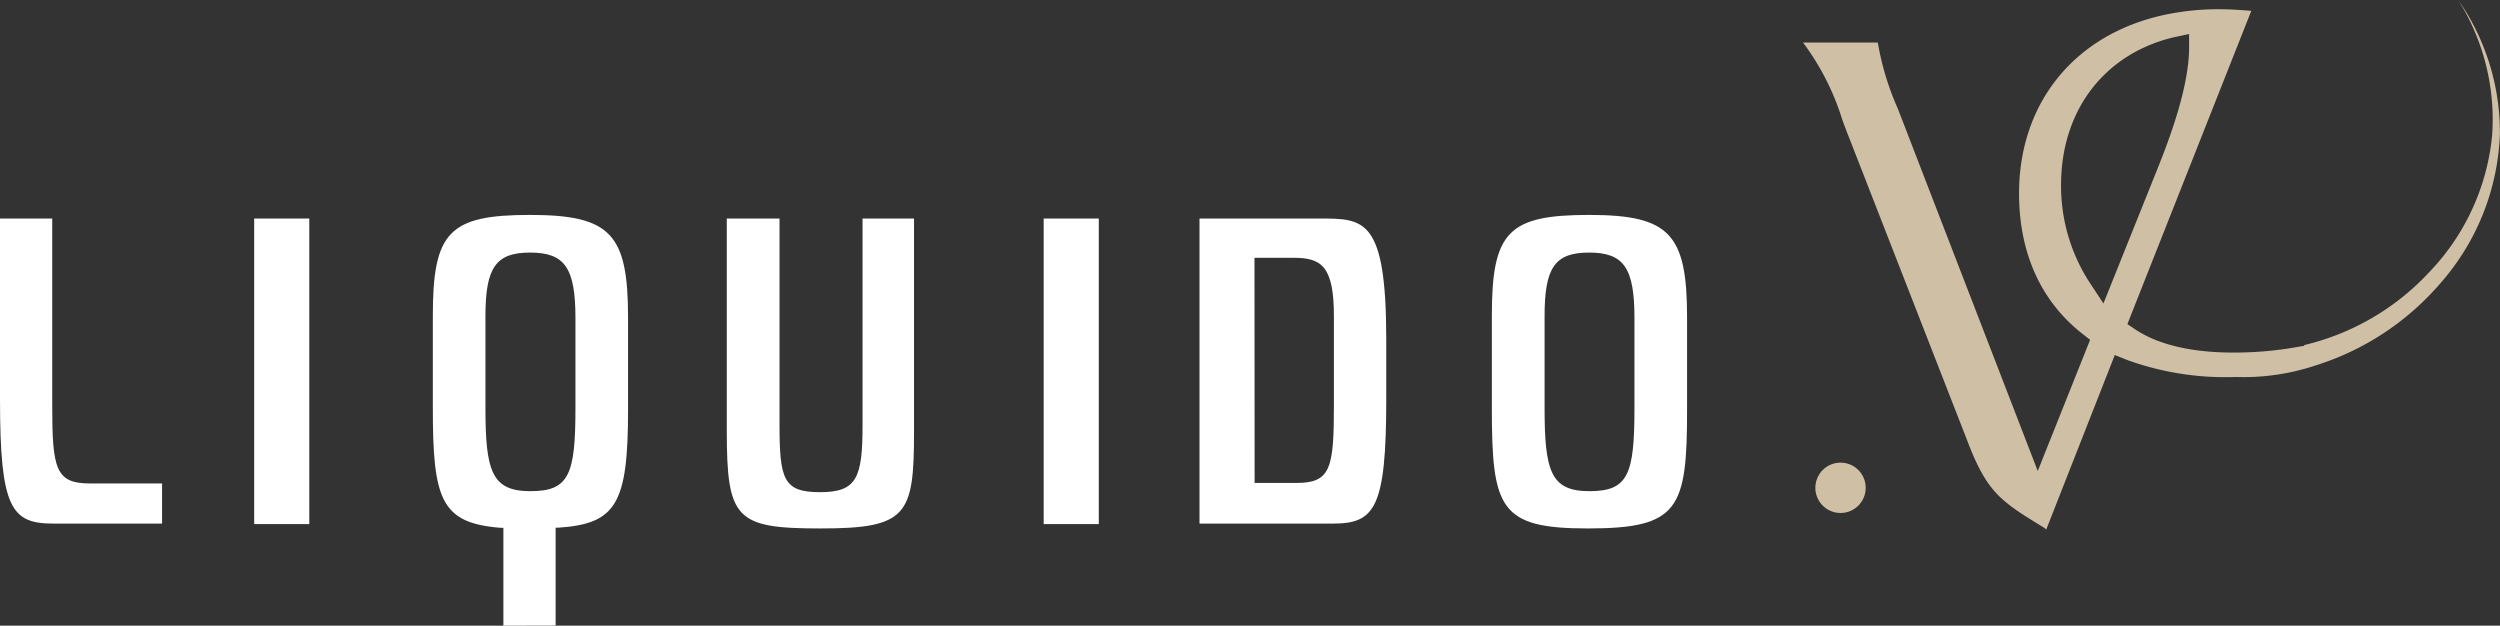
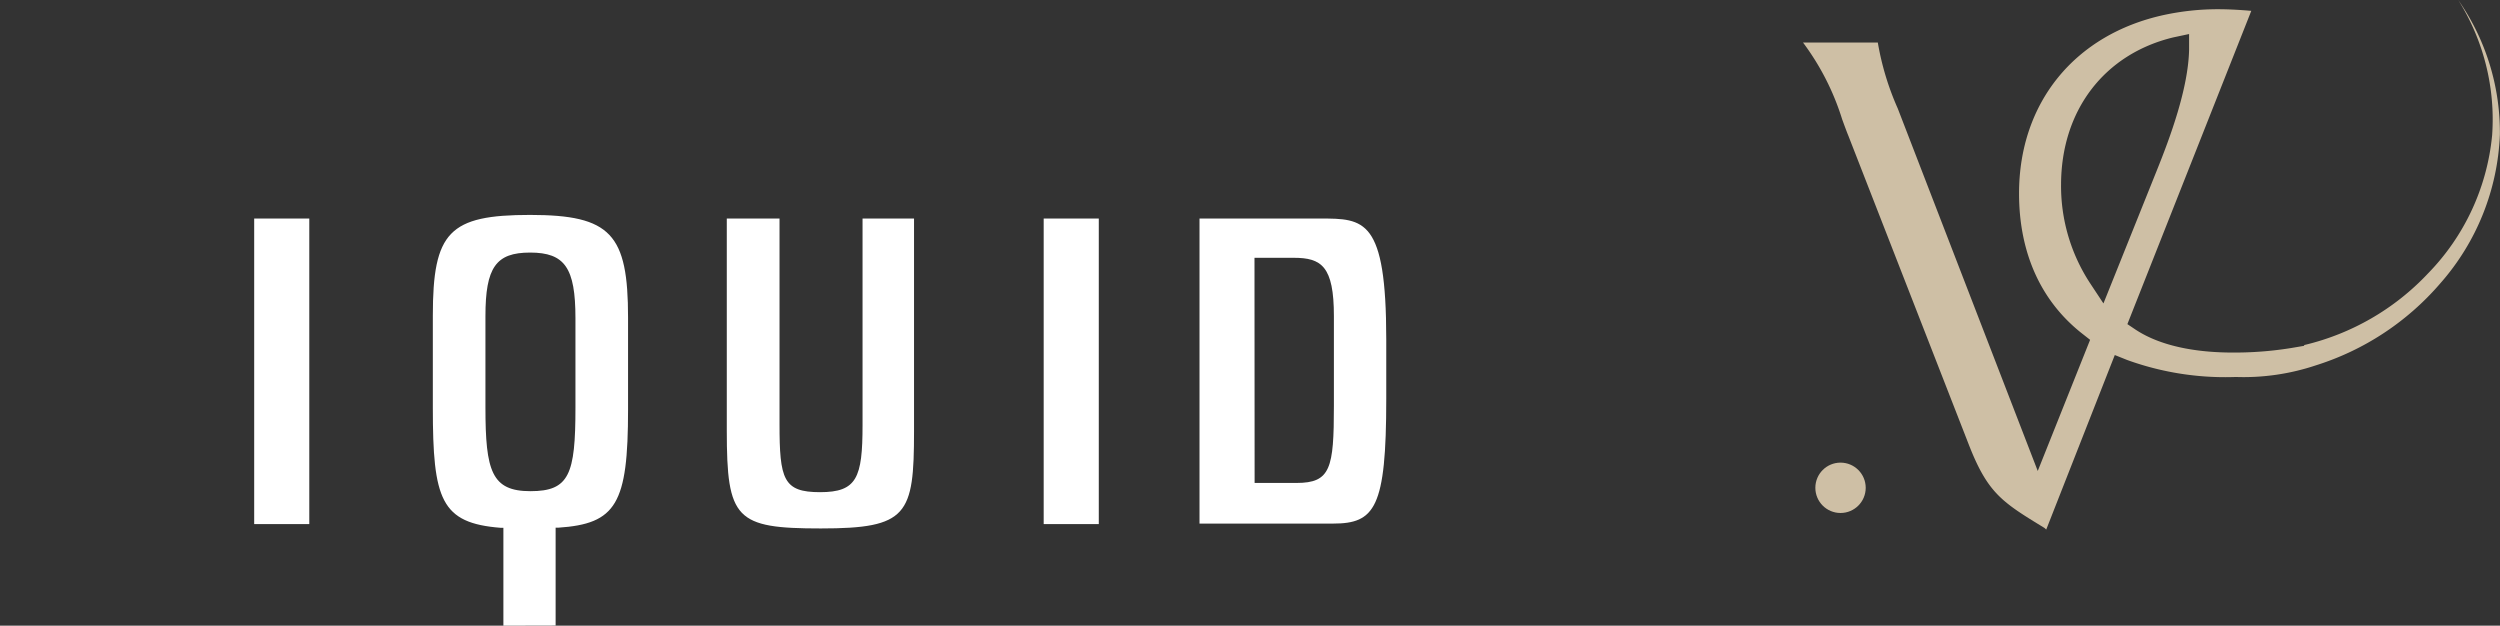
<svg xmlns="http://www.w3.org/2000/svg" viewBox="0 0 200.54 50.19">
  <rect x="0" y="0" width="200.54" height="50.19" fill="#333333" stroke="none" />
  <defs>
    <style>.cls-1{fill:#fff;}.cls-2{fill:#cebfa5;}</style>
  </defs>
  <g id="Layer_2" data-name="Layer 2">
    <g id="Layer_1-2" data-name="Layer 1">
-       <path class="cls-1" d="M4.28,42C.91,42,0,40.79,0,32V17.53H4.19V32.59c0,5,.28,6.19,3,6.19H13V42Z" />
      <rect class="cls-1" x="20.39" y="17.53" width="4.42" height="24.51" />
      <path class="cls-1" d="M40.38,50.19V42.34h-.2c-4.82-.37-5.46-2.27-5.46-9.64V25.32c0-6.72,1.31-8.08,7.8-8.08s7.86,1.54,7.86,8.24v7.37c0,7.57-.94,9.17-5.61,9.48h-.2v7.85Zm2.14-29.93c-2.74,0-3.58,1.19-3.58,5.1v7.33c0,5.11.5,6.71,3.61,6.71s3.61-1.34,3.61-6.68v-7.2C46.16,21.49,45.31,20.26,42.52,20.26Z" />
      <path class="cls-1" d="M65.84,42.39c-6.83,0-7.54-.73-7.54-7.86v-17h4.23V34c0,4.45.3,5.48,3.25,5.48s3.41-1.14,3.41-5.38V17.53h4.13V34.59C73.32,41.31,72.81,42.39,65.84,42.39Z" />
      <rect class="cls-1" x="83.72" y="17.53" width="4.42" height="24.51" />
      <path class="cls-1" d="M96.22,42V17.53h9.67c3.54,0,5.31,0,5.31,9.7V32c0,8.75-.91,10-4.27,10Zm4.42-3.26H104c2.74,0,3-1.17,3-6.19v-7.2c0-4-1-4.67-3.22-4.67h-3.15Z" />
-       <path class="cls-1" d="M127.37,42.39c-7.08,0-7.7-1.59-7.7-9.7V25.32c0-6.72,1.31-8.08,7.8-8.08s7.86,1.54,7.86,8.24v7.37C135.33,40.83,134.69,42.39,127.37,42.39Zm.1-22.13c-2.74,0-3.57,1.19-3.57,5.1v7.33c0,5.11.49,6.71,3.6,6.71s3.61-1.34,3.61-6.68v-7.2C131.11,21.49,130.26,20.26,127.47,20.26Z" />
      <circle class="cls-2" cx="147.64" cy="39.13" r="2.02" />
      <path class="cls-2" d="M164,42.35c-3.41-2.08-4.56-2.78-6.1-6.76l-9.62-24.67c-.18-.44-.34-.89-.51-1.35a20.39,20.39,0,0,0-3.14-6.16h6a22.08,22.08,0,0,0,1.6,5.29l11.23,29.08,4.2-10.52-.56-.44c-3.36-2.6-5.14-6.5-5.14-11.3,0-7.27,4.46-12.76,11.63-14.32a20.52,20.52,0,0,1,4.33-.46c.85,0,1.74.05,2.67.13L170.65,26l.64.43c2.3,1.53,5.5,1.85,7.79,1.85a28.35,28.35,0,0,0,4.75-.37l1-.17,0-.06a19.92,19.92,0,0,0,9.92-5.73,18.36,18.36,0,0,0,5.16-11.11A18,18,0,0,0,197.19,0a18.53,18.53,0,0,1,3.34,10.82,19.16,19.16,0,0,1-4.77,11.9,21.78,21.78,0,0,1-10,6.59,18.26,18.26,0,0,1-6.41.93,23.13,23.13,0,0,1-8.71-1.36l-1-.4-5.5,14ZM174.33,3c-5.54,1.34-9,5.87-9,11.83a14.22,14.22,0,0,0,2.31,7.86l1.09,1.65L173,13.7C174.09,11,175.53,7.1,175.6,4l0-1.27Z" />
    </g>
  </g>
</svg>